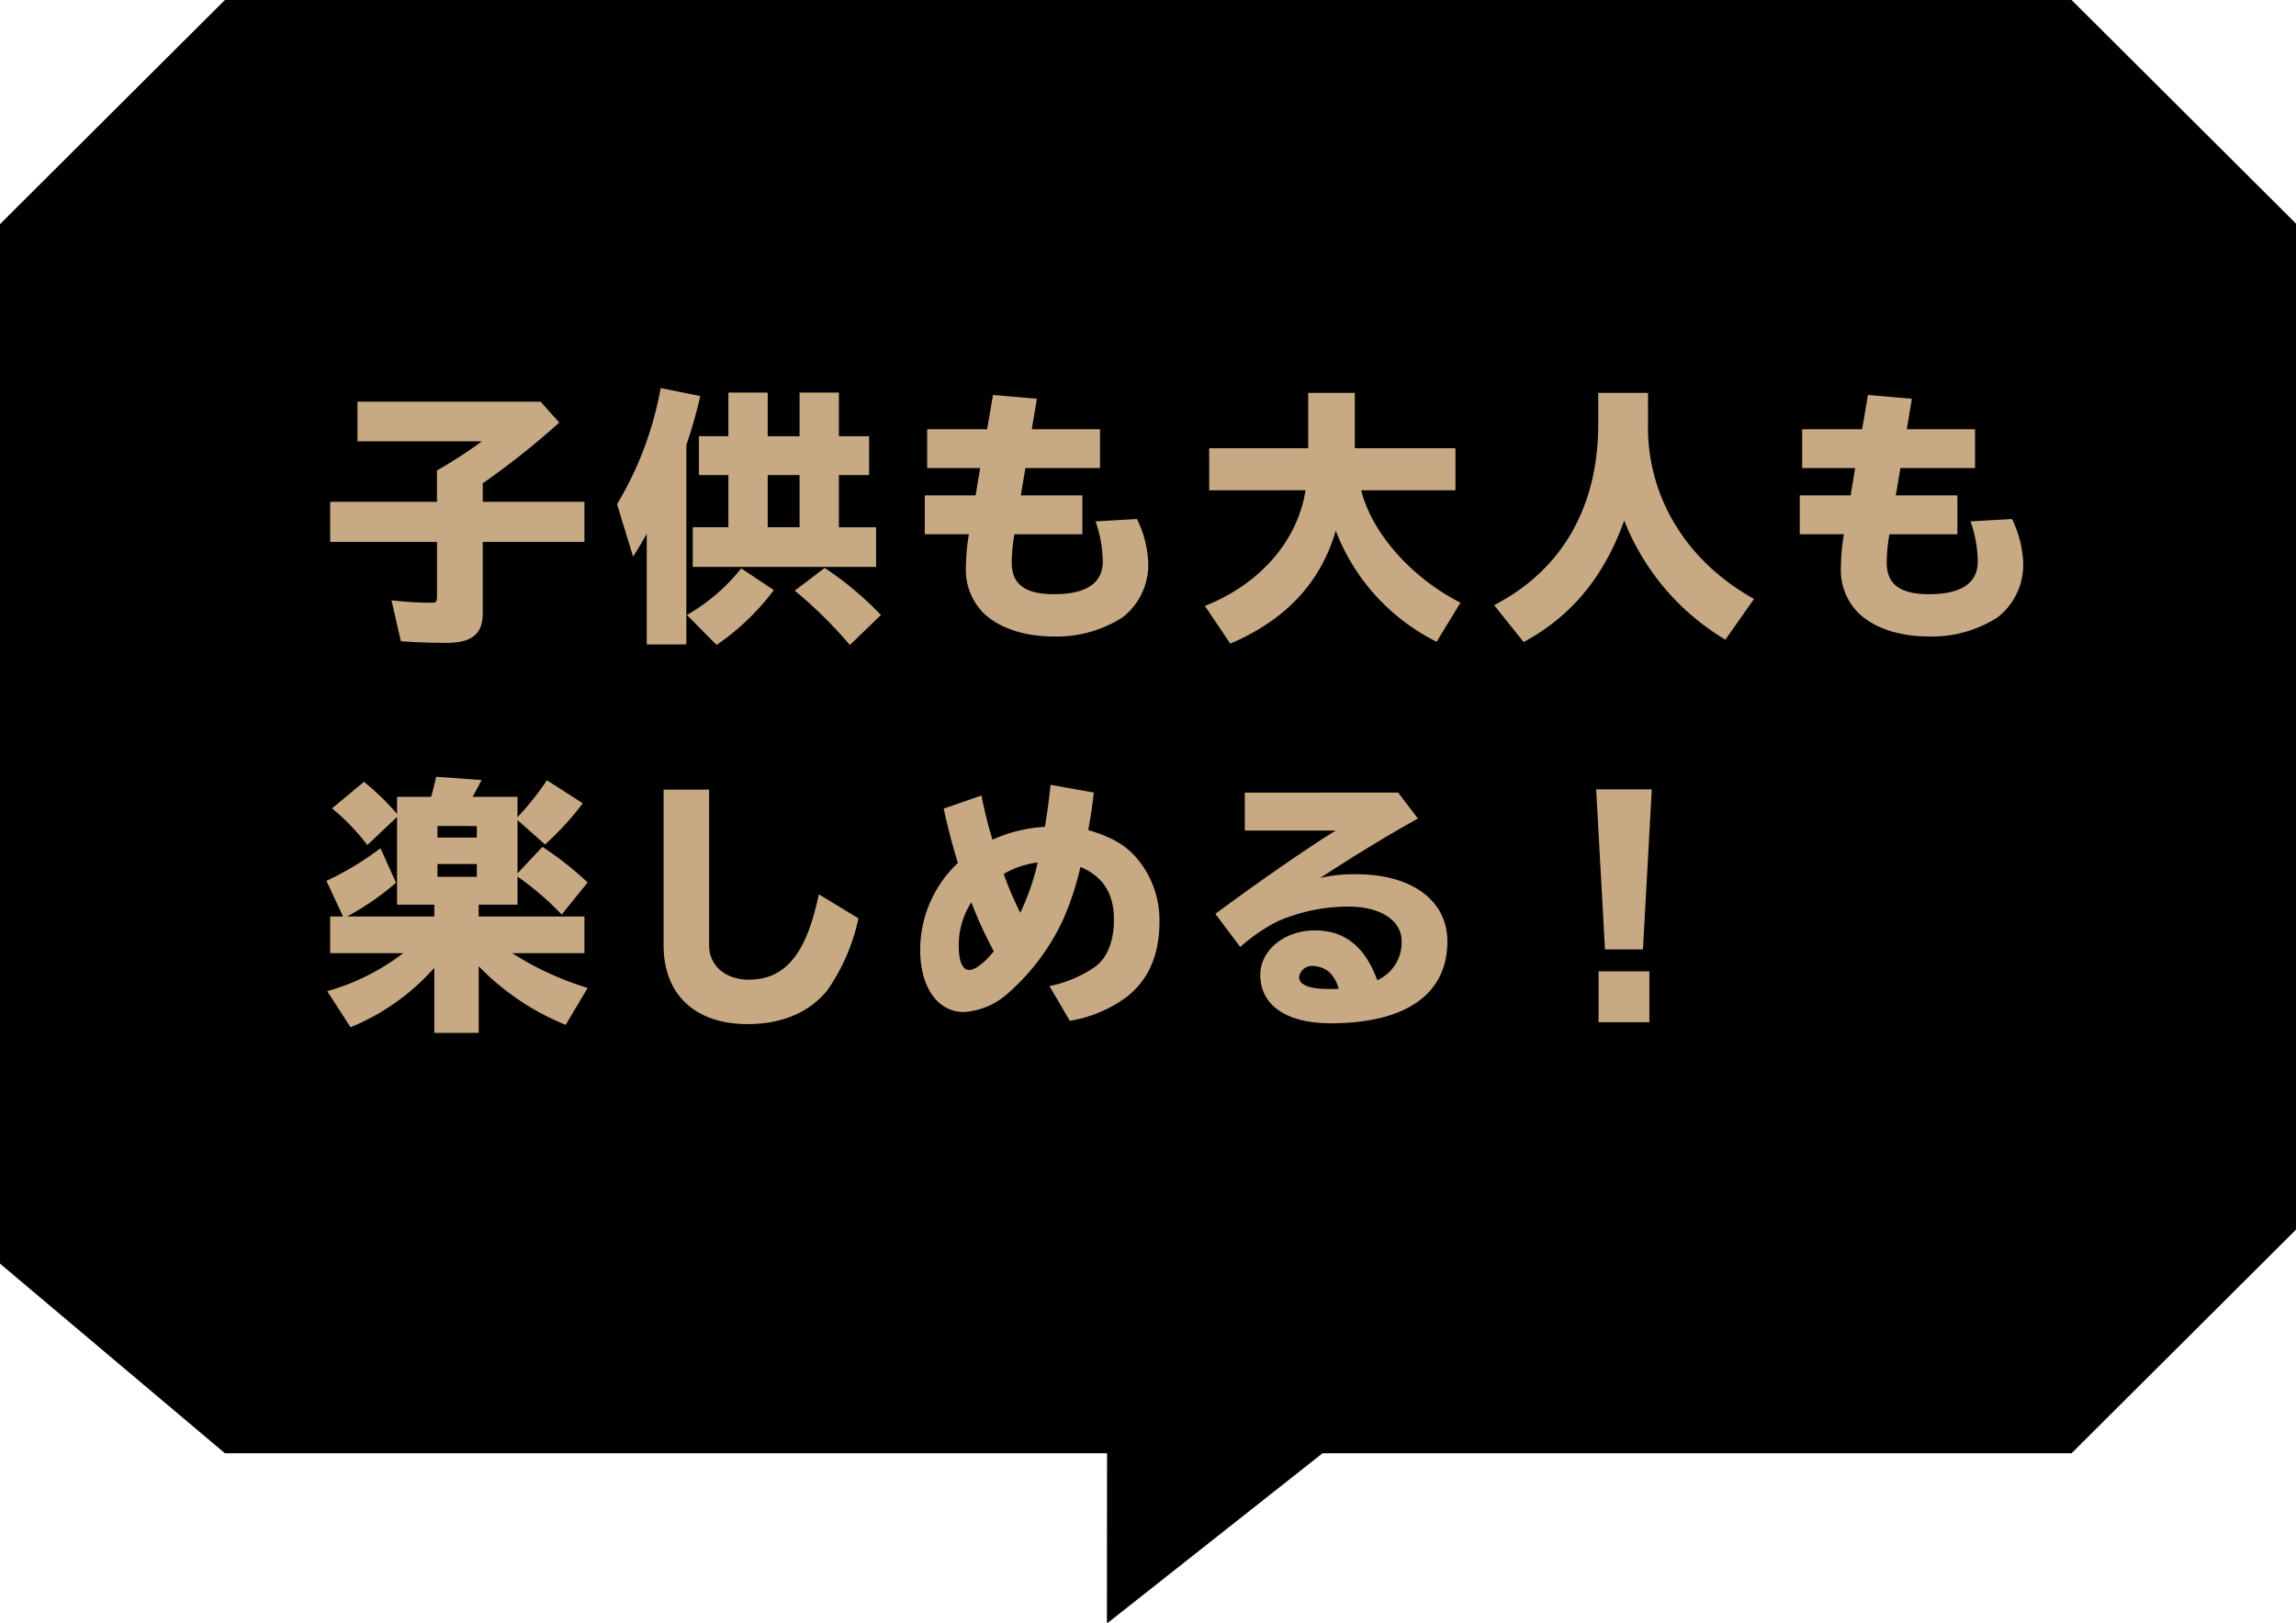
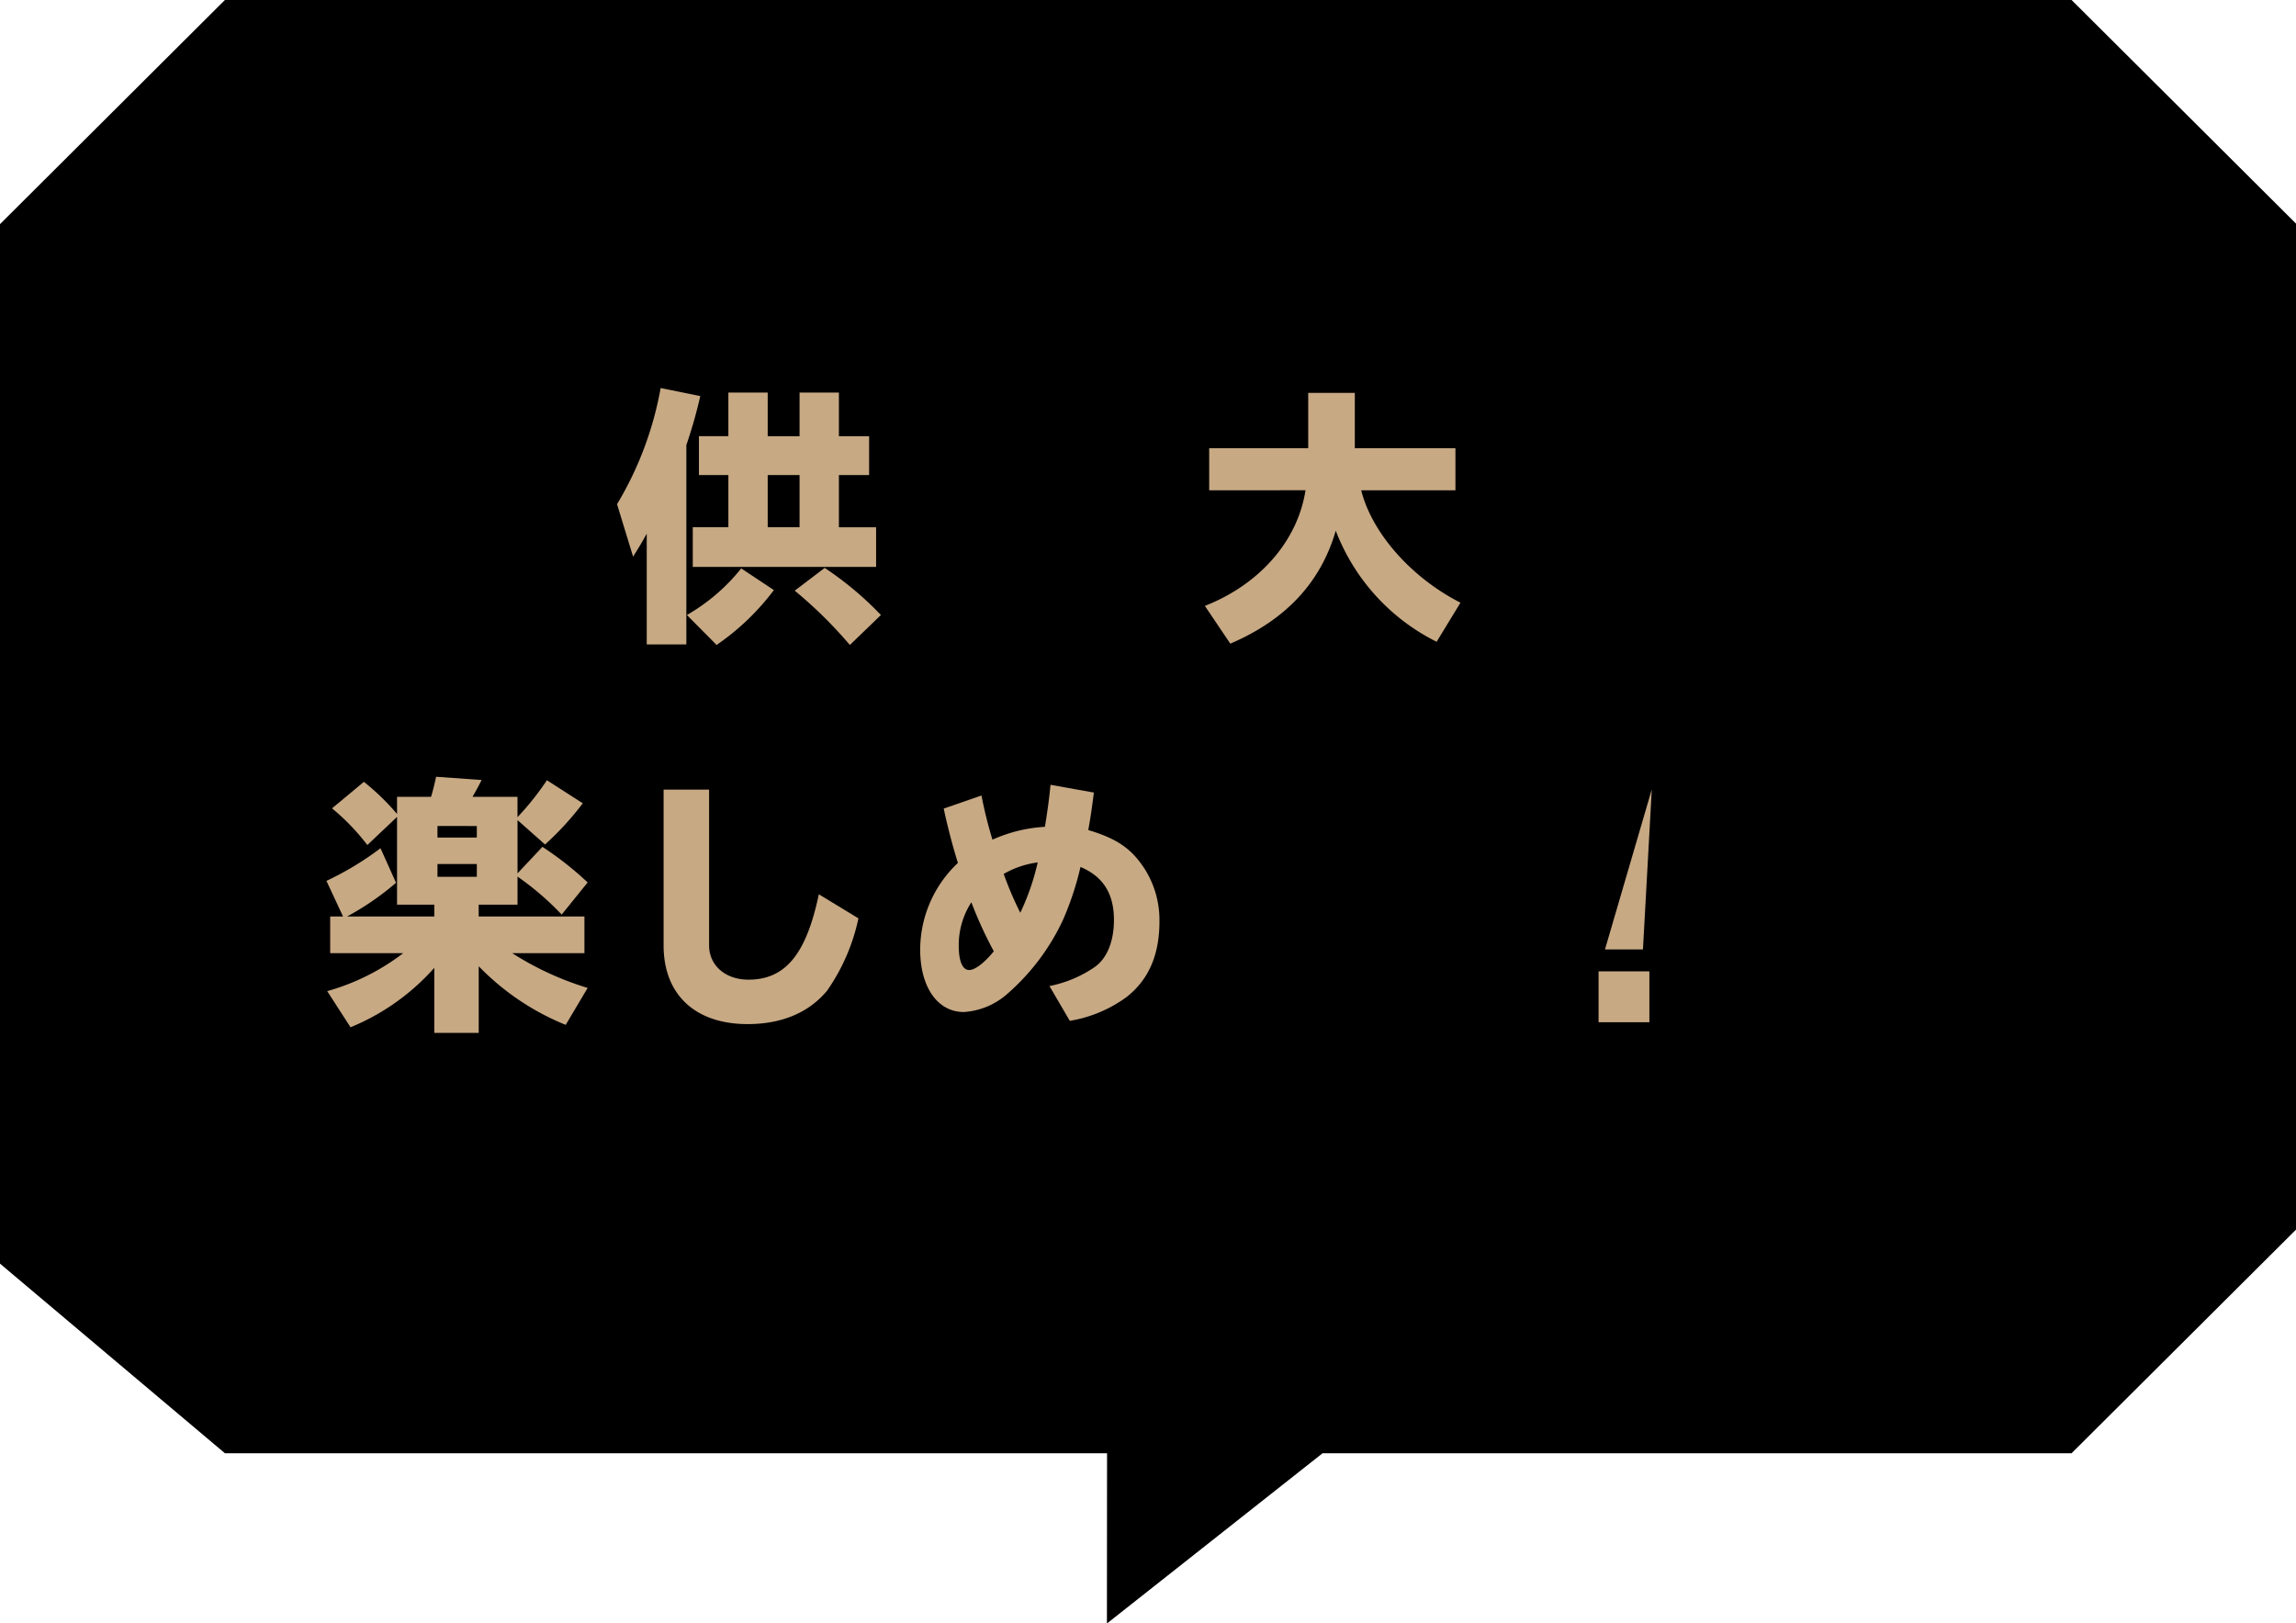
<svg xmlns="http://www.w3.org/2000/svg" width="266" height="188" viewBox="0 0 266 188">
  <defs>
    <style>
      .a {
        fill: #c7a984;
      }
    </style>
  </defs>
  <title>popup_jp11</title>
  <path d="M240,0H26.056L0,25.965V146.38l26.056,21.964h102.2l-.015,19.723,24.985-19.723H240l26.063-25.964V25.965Z" />
  <g>
-     <path class="a" d="M55.927,58.127H67.709v4.651H55.927v8.278c0,2.388-1.271,3.411-4.186,3.411-1.675,0-3.689-.062-5.3-.187l-1.086-4.744a38.426,38.426,0,0,0,4.713.279c.466,0,.559-.124.559-.775V62.778H38.254V58.127H50.625V54.5a54.273,54.273,0,0,0,5.209-3.38H41.416V46.531H62.624l2.171,2.418a92.374,92.374,0,0,1-8.868,7.039Z" />
    <path class="a" d="M79.516,74.653H74.928V61.817c-.559,1.022-.807,1.426-1.582,2.666l-1.86-6.077A39.724,39.724,0,0,0,76.539,44.95l4.59.93a54.422,54.422,0,0,1-1.613,5.675Zm.063-3.41a22.157,22.157,0,0,0,6.294-5.4l3.783,2.512a28.222,28.222,0,0,1-6.636,6.356ZM92.632,50.531V45.477h4.558v5.055h3.5v4.5h-3.5v6.046h4.31v4.589H80.26V61.073h4.124V55.027h-3.41v-4.5h3.41V45.477h4.558v5.055Zm-3.69,10.542h3.69V55.027h-3.69Zm9.52,13.643a51.063,51.063,0,0,0-6.388-6.294l3.473-2.636a38.464,38.464,0,0,1,6.512,5.457Z" />
-     <path class="a" d="M120.127,46.19l-.589,3.534h7.907v4.5h-8.651l-.526,3.162H125.4v4.5h-7.875a19.952,19.952,0,0,0-.311,3.287c0,2.512,1.551,3.658,4.9,3.658,3.721,0,5.644-1.271,5.644-3.782a14.368,14.368,0,0,0-.837-4.651l4.806-.279a12.834,12.834,0,0,1,1.3,5.023,7.726,7.726,0,0,1-2.945,6.356,14.09,14.09,0,0,1-8,2.232c-3.442,0-6.388-.992-8.186-2.76a7.122,7.122,0,0,1-1.984-5.457,22.445,22.445,0,0,1,.341-3.628h-5.116v-4.5h5.892l.527-3.162h-6.14v-4.5h6.945l.683-3.969Z" />
    <path class="a" d="M157.7,56.794c1.24,4.961,5.829,10.14,11.5,13.022l-2.76,4.527a23.946,23.946,0,0,1-11.688-12.867c-1.736,5.983-5.768,10.324-12.217,13.084l-2.945-4.372c6.388-2.511,10.759-7.565,11.658-13.395H140.089V51.926h11.472V45.508h5.4v6.418h11.658v4.868Z" />
-     <path class="a" d="M190.932,49.1c-.154,8.372,4.4,15.906,12.279,20.278L199.893,74.1a27.986,27.986,0,0,1-11.72-13.8c-2.356,6.542-6.14,11.1-11.658,14.077L173.1,70.1c7.752-4,11.969-11.193,12.062-20.65V45.508h5.767Z" />
-     <path class="a" d="M221.5,46.19l-.59,3.534h7.906v4.5h-8.65l-.527,3.162h7.132v4.5h-7.876a19.925,19.925,0,0,0-.31,3.287c0,2.512,1.55,3.658,4.9,3.658,3.721,0,5.643-1.271,5.643-3.782a14.368,14.368,0,0,0-.837-4.651l4.806-.279a12.837,12.837,0,0,1,1.3,5.023,7.727,7.727,0,0,1-2.946,6.356,14.09,14.09,0,0,1-8,2.232c-3.441,0-6.388-.992-8.186-2.76a7.122,7.122,0,0,1-1.984-5.457,22.445,22.445,0,0,1,.341-3.628h-5.116v-4.5H214.4l.526-3.162h-6.139v-4.5h6.945l.682-3.969Z" />
    <path class="a" d="M46,104.8V94.632l-3.441,3.256a25.786,25.786,0,0,0-4.093-4.248L42.16,90.57A27.612,27.612,0,0,1,46,94.291V92.307h3.938c.248-.807.4-1.488.589-2.326l5.271.373c-.31.619-.527,1.022-1.054,1.953h5.209v2.356a32.742,32.742,0,0,0,3.41-4.279l4.155,2.667a33.891,33.891,0,0,1-4.372,4.774L59.958,95v6.17L62.842,98.1a37.606,37.606,0,0,1,5.239,4.124l-3.007,3.721a33.264,33.264,0,0,0-5.116-4.4V104.8h-4.5v1.364H67.709v4.248H59.338a35.287,35.287,0,0,0,8.743,4.03l-2.542,4.279a29.356,29.356,0,0,1-10.077-6.79v7.72H50.314v-7.534A26.321,26.321,0,0,1,40.61,119l-2.7-4.186a26.121,26.121,0,0,0,8.807-4.4H38.254v-4.248h1.488l-1.923-4.124a35.5,35.5,0,0,0,6.264-3.782l1.8,4a31.794,31.794,0,0,1-5.674,3.906H50.314V104.8Zm4.683-9.116V97.02h4.558V95.686Zm0,4.4v1.488h4.558v-1.488Z" />
    <path class="a" d="M82.151,91.469v18.046c0,2.325,1.892,3.969,4.558,3.969,4.279,0,6.7-2.945,8.155-9.891l4.589,2.79a22.9,22.9,0,0,1-3.628,8.372c-2.108,2.542-5.24,3.876-9.209,3.876-6.077,0-9.735-3.411-9.735-9.116V91.469Z" />
    <path class="a" d="M113.709,92.151a49.287,49.287,0,0,0,1.271,5.116,17.147,17.147,0,0,1,6.077-1.488c.31-1.892.5-3.318.651-4.868l5.022.9c-.217,1.705-.372,2.821-.651,4.341,3.318.992,4.992,2.14,6.512,4.465a11.072,11.072,0,0,1,1.736,6.108c0,3.938-1.271,6.79-3.845,8.8a15.4,15.4,0,0,1-6.542,2.729l-2.356-4.03a14.087,14.087,0,0,0,5.239-2.2c1.427-.992,2.232-2.977,2.232-5.457,0-3.039-1.24-5.023-3.875-6.14a35.029,35.029,0,0,1-2.016,6.108,25.788,25.788,0,0,1-6.635,8.743,8.38,8.38,0,0,1-4.868,1.954c-3.039,0-5.054-2.884-5.054-7.225a13.833,13.833,0,0,1,4.371-10.046c-.62-1.953-1.271-4.5-1.643-6.294Zm-2.635,17.395c0,1.8.434,2.821,1.209,2.821.682,0,1.768-.837,2.853-2.17a47.249,47.249,0,0,1-2.6-5.675A9.114,9.114,0,0,0,111.074,109.546Zm5.209-8.31a39.734,39.734,0,0,0,1.922,4.5,27.826,27.826,0,0,0,2.016-5.83A10.551,10.551,0,0,0,116.283,101.236Z" />
-     <path class="a" d="M161.979,91.811l2.295,3.008c-3.41,1.891-7.286,4.247-11.317,6.883a17.237,17.237,0,0,1,4.155-.434c6.449,0,10.572,3.038,10.572,7.782,0,6.108-4.806,9.487-13.518,9.487-5.116,0-8.155-2.077-8.155-5.611,0-2.854,2.791-5.147,6.325-5.147,3.441,0,5.8,1.86,7.225,5.767a4.778,4.778,0,0,0,2.821-4.526c0-2.388-2.449-4-6.139-4a20.568,20.568,0,0,0-8.155,1.675,19.542,19.542,0,0,0-4.4,3.008l-2.884-3.846c5.457-4.03,11.038-7.875,13.953-9.643H144.213v-4.4Zm-7.937,20.836a3.07,3.07,0,0,0-1.891-.744,1.514,1.514,0,0,0-1.644,1.271c0,.93,1.179,1.395,3.565,1.395.248,0,.59,0,1.023-.031A4.4,4.4,0,0,0,154.041,112.646Z" />
-     <path class="a" d="M191.366,91.438l-1.023,18.541h-4.4l-1.023-18.541Zm-.279,21.084v5.891H185.2v-5.891Z" />
+     <path class="a" d="M191.366,91.438l-1.023,18.541h-4.4Zm-.279,21.084v5.891H185.2v-5.891Z" />
  </g>
</svg>